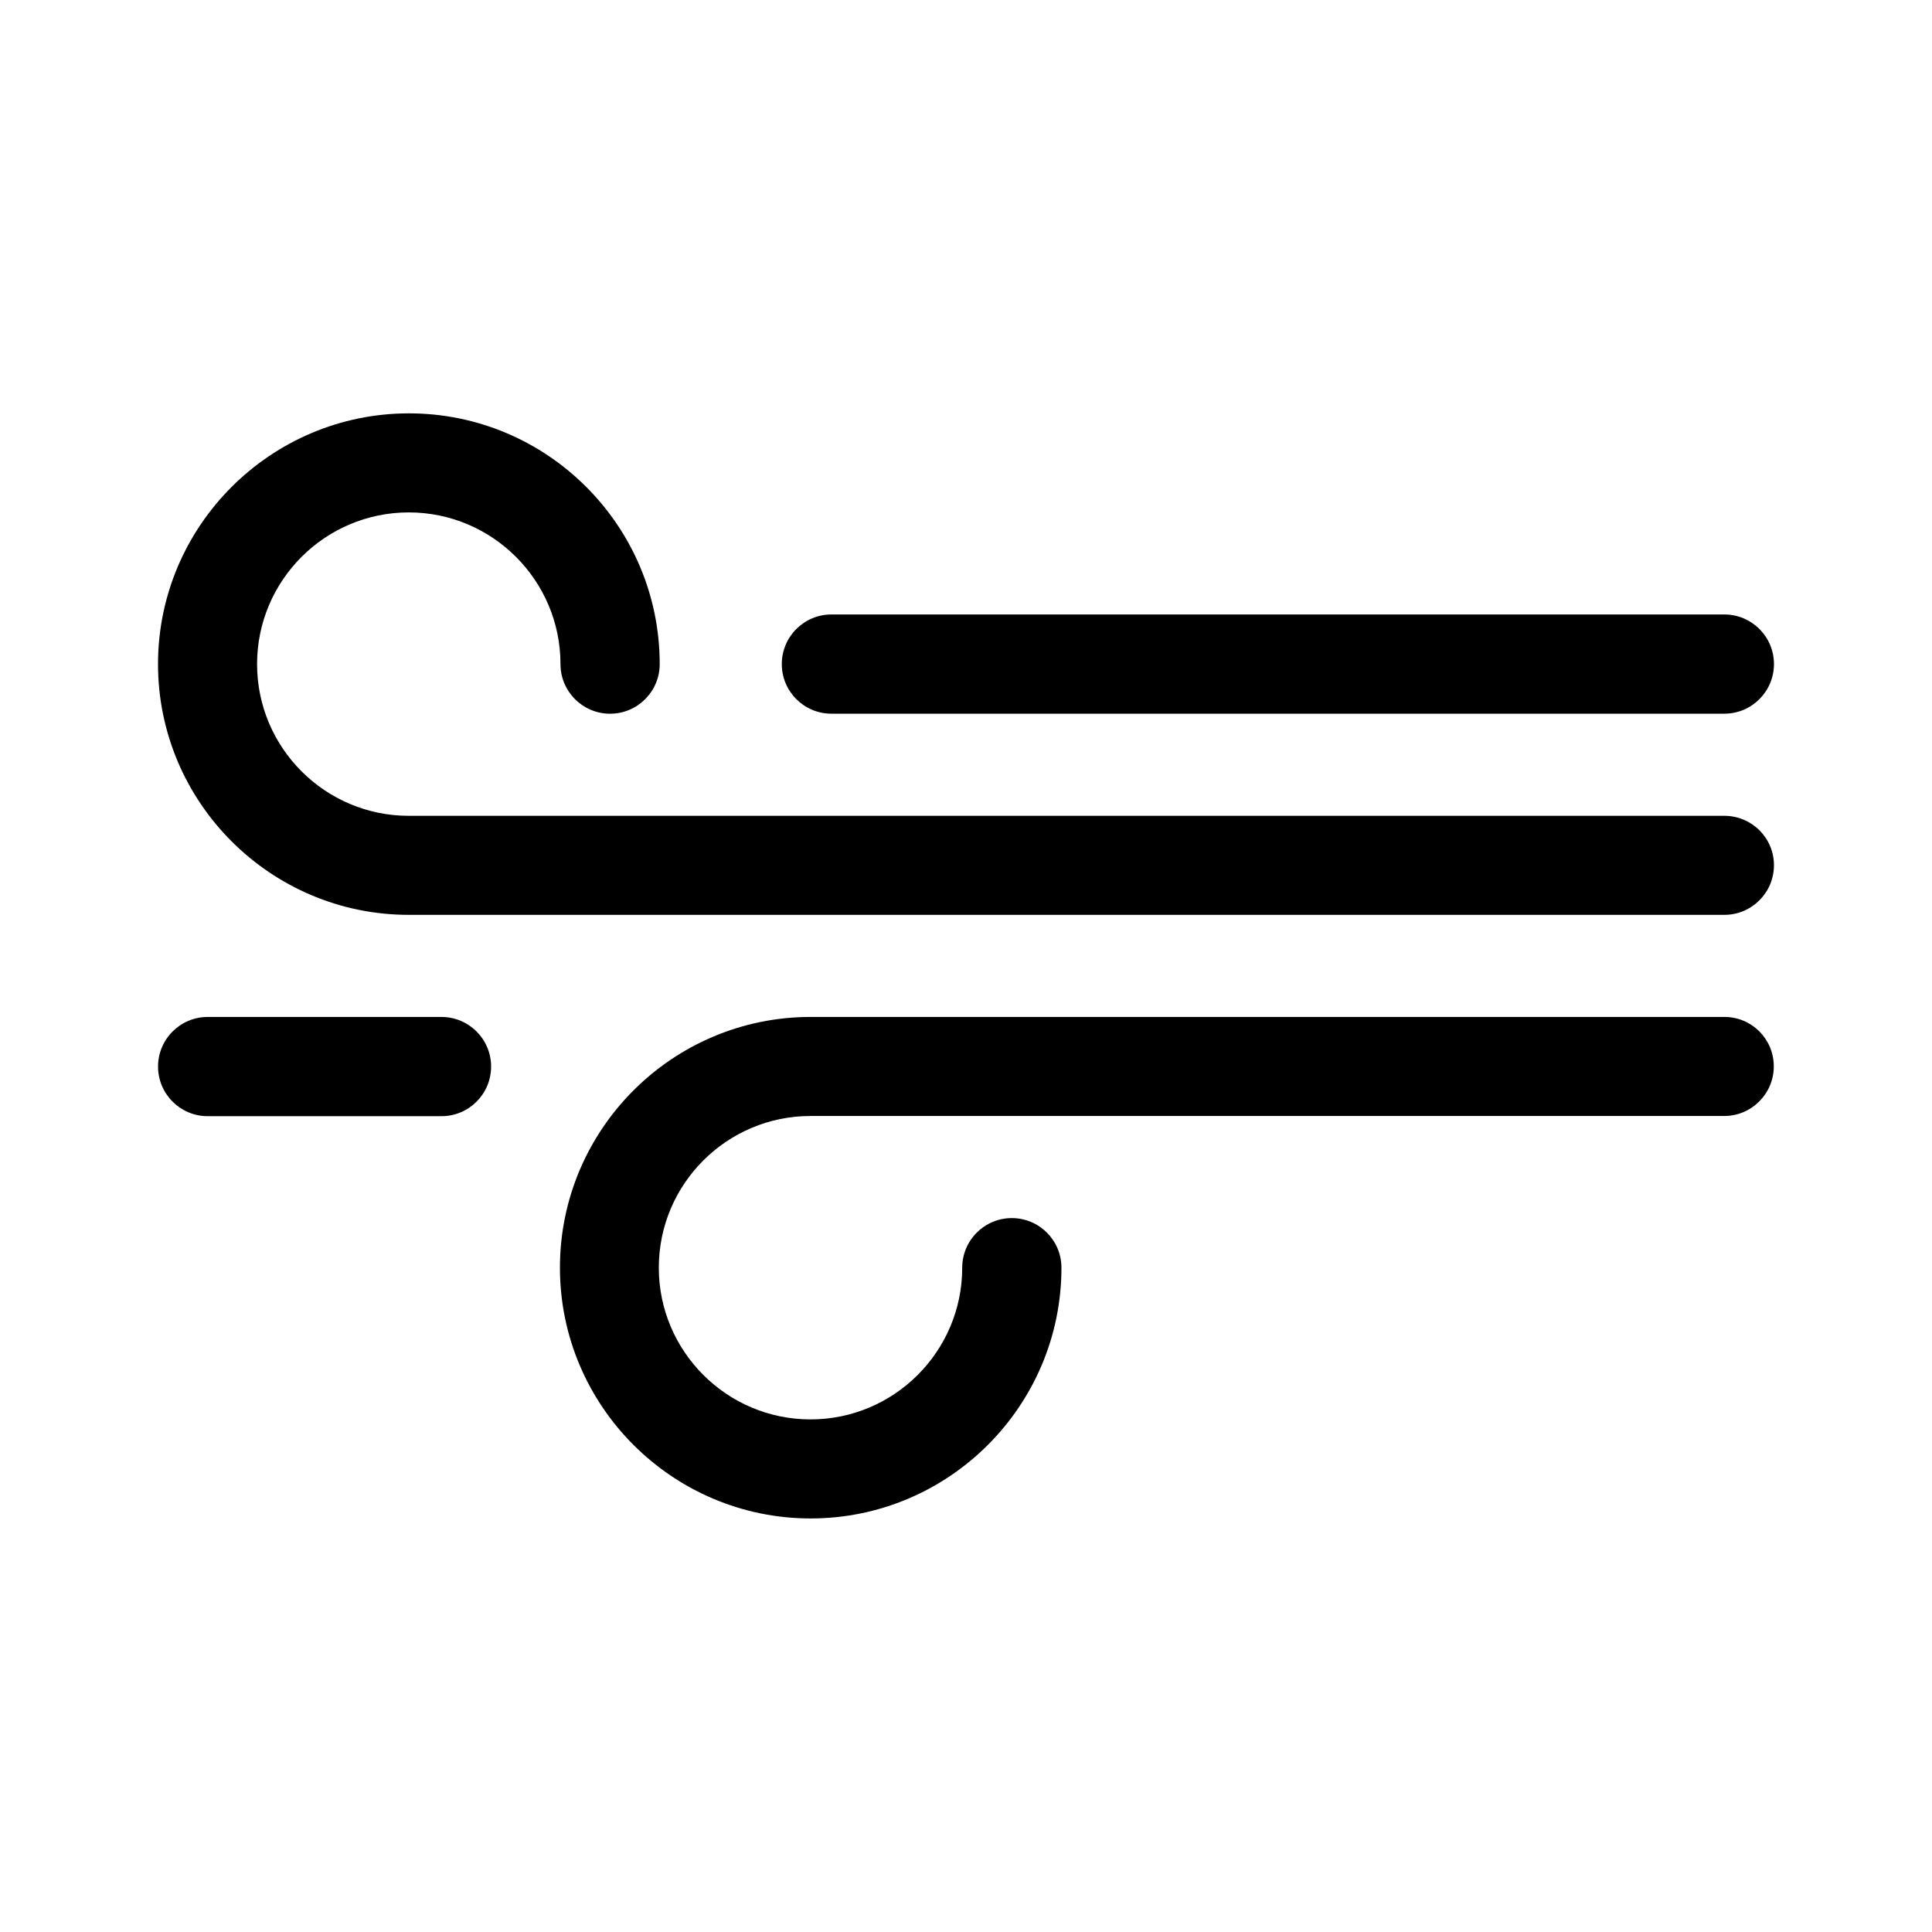
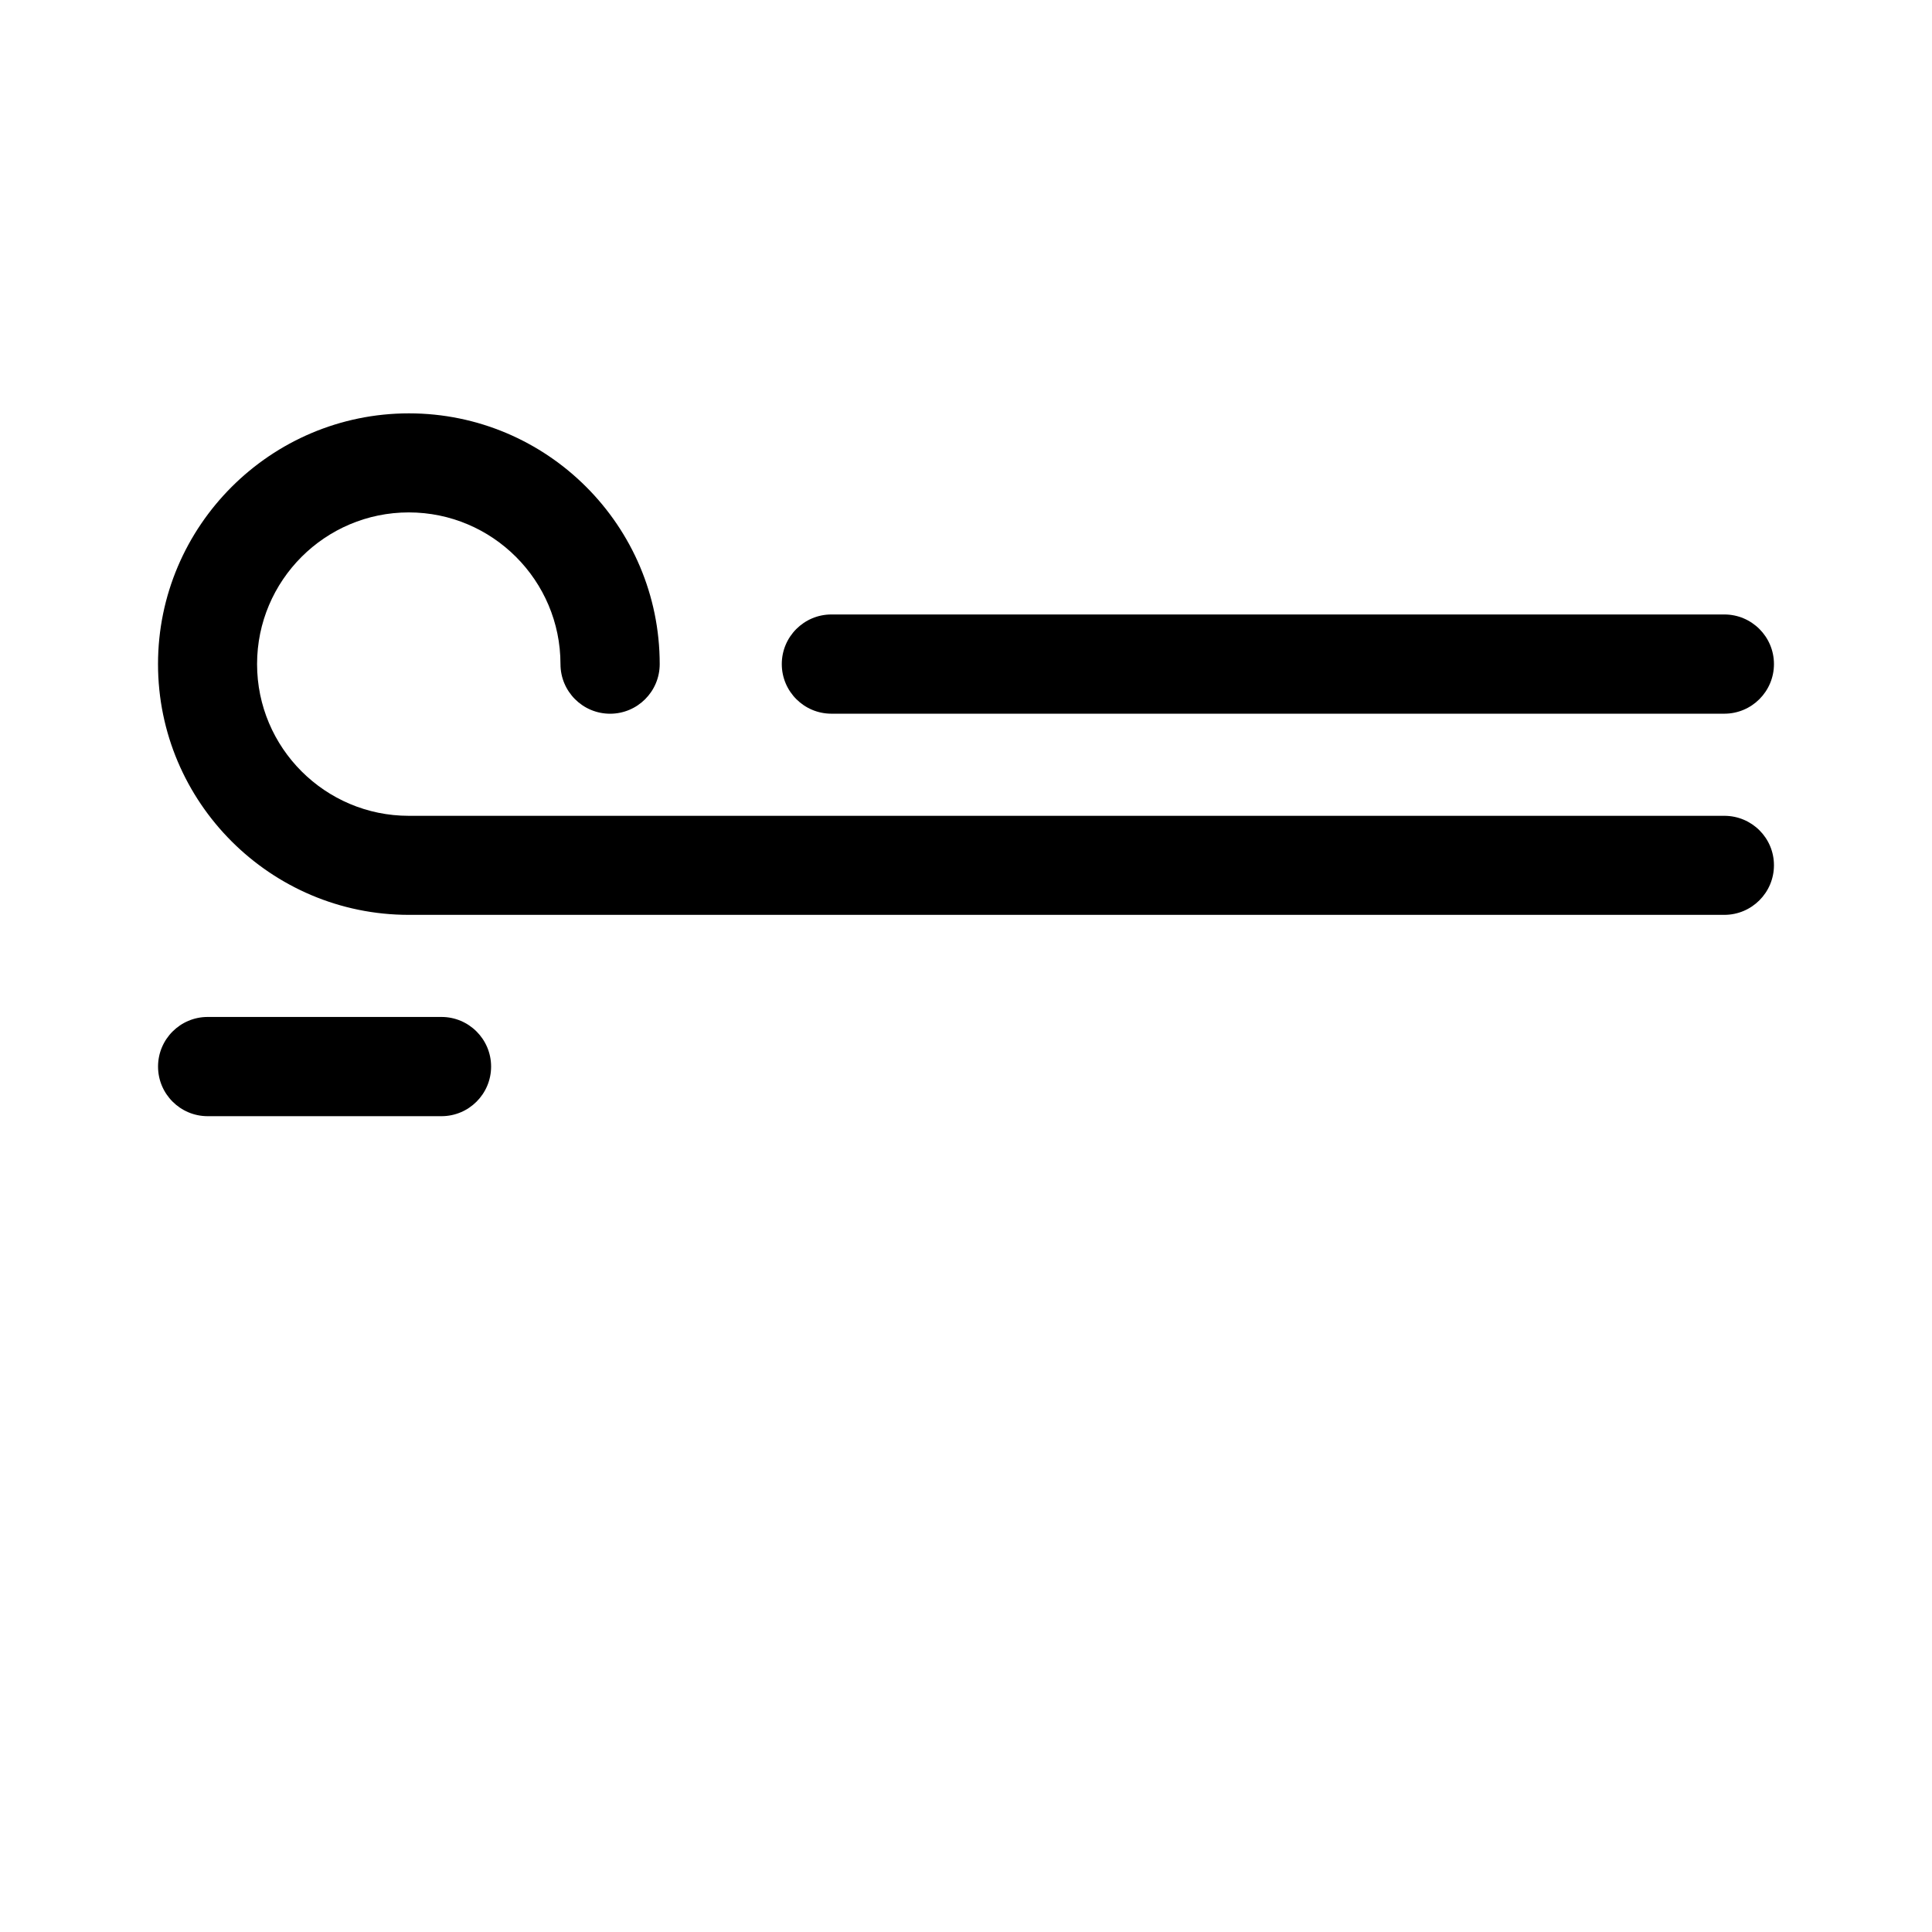
<svg xmlns="http://www.w3.org/2000/svg" fill="#000000" width="800px" height="800px" version="1.1" viewBox="144 144 512 512">
  <g>
    <path d="m600.97 360.2h-348.64c-22.168 0-40.203-18.035-40.203-40.203 0-22.168 18.035-40.203 40.203-40.203s40.203 18.035 40.203 40.203c0 7.254 5.894 13.148 13.148 13.148s13.148-5.894 13.148-13.148c0-36.676-29.824-66.453-66.453-66.453-36.625 0-66.5 29.824-66.5 66.449s29.824 66.453 66.453 66.453h348.64c7.254 0 13.148-5.894 13.148-13.148s-5.894-13.098-13.148-13.098z" />
-     <path d="m600.97 413.5h-242.13c-36.676 0-66.453 29.824-66.453 66.453 0 36.625 29.824 66.453 66.453 66.453 36.625 0 66.453-29.824 66.453-66.453 0-7.254-5.894-13.148-13.148-13.148s-13.148 5.894-13.148 13.148c0 22.168-18.035 40.203-40.203 40.203-22.168 0-40.203-18.035-40.203-40.203s18.035-40.203 40.203-40.203h242.13c7.254 0 13.148-5.894 13.148-13.148 0-7.258-5.844-13.102-13.098-13.102z" />
    <path d="m600.97 306.84h-236.64c-7.254 0-13.148 5.894-13.148 13.148 0 7.254 5.894 13.148 13.148 13.148h236.64c7.254 0 13.148-5.894 13.148-13.148 0-7.254-5.894-13.148-13.148-13.148z" />
    <path d="m261 439.8c7.254 0 13.148-5.894 13.148-13.148s-5.894-13.148-13.148-13.148h-61.969c-7.254 0-13.148 5.894-13.148 13.148s5.894 13.148 13.148 13.148z" />
  </g>
</svg>